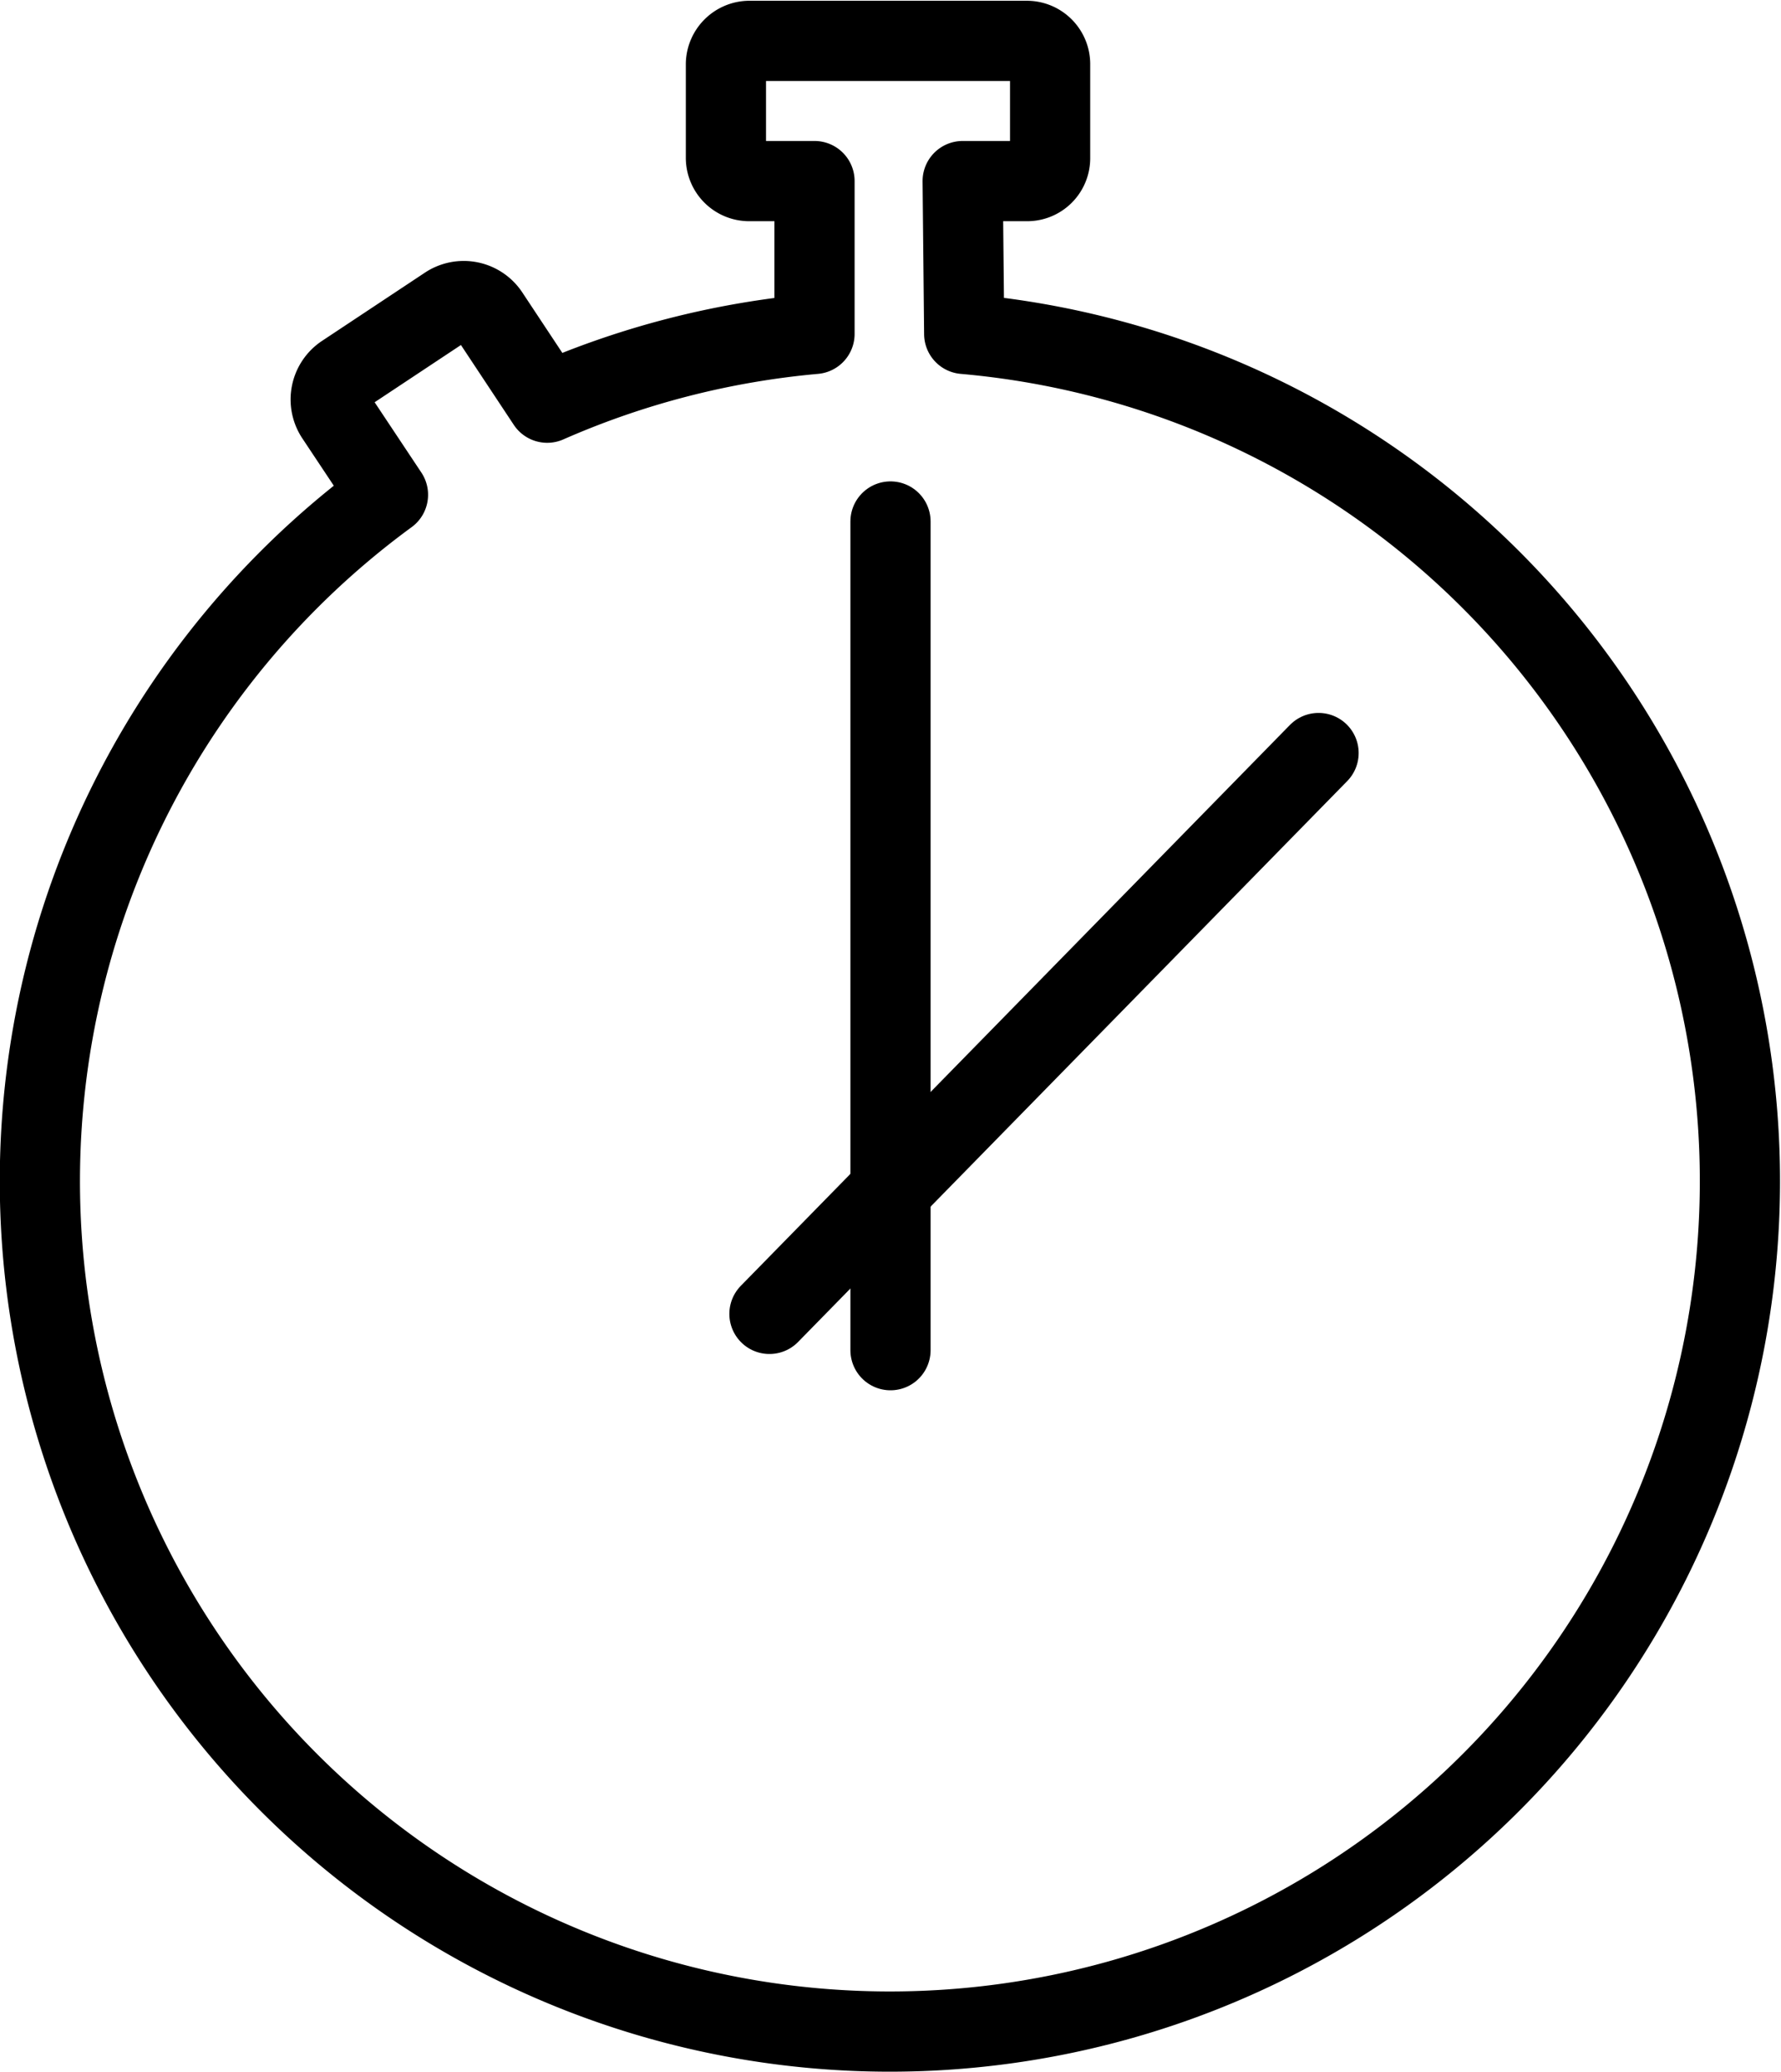
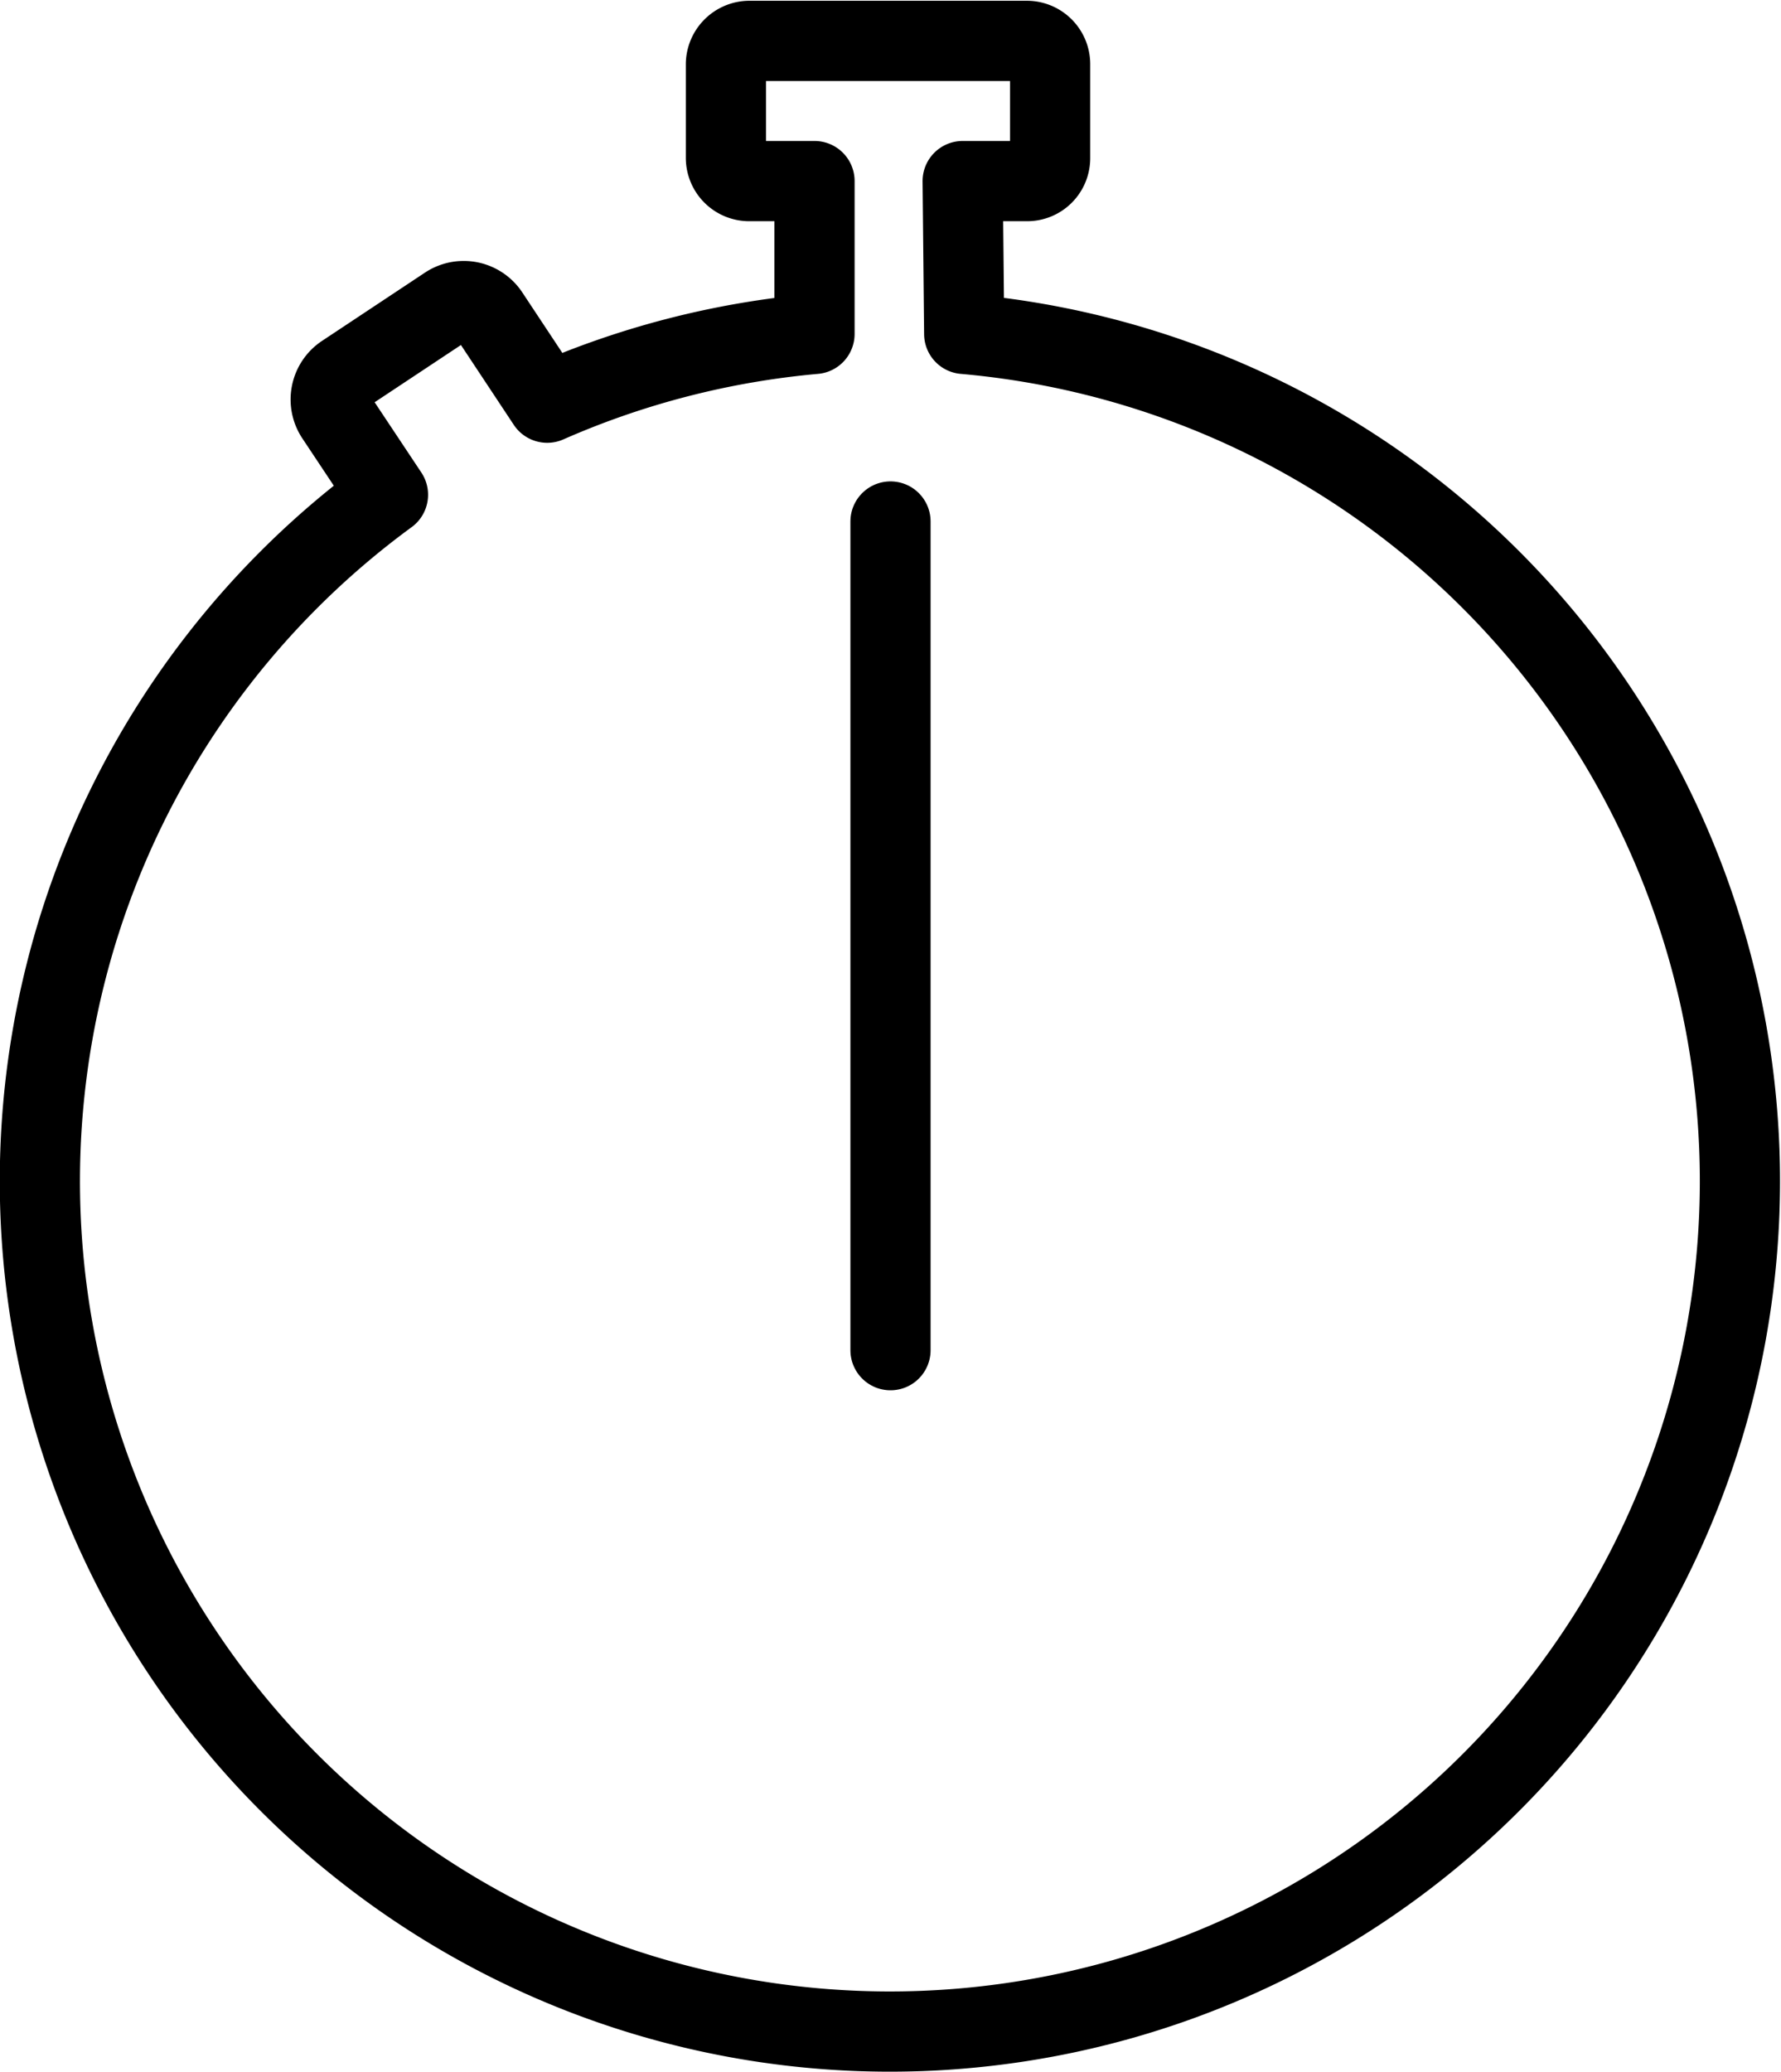
<svg xmlns="http://www.w3.org/2000/svg" id="Ebene_1" data-name="Ebene 1" viewBox="0 0 46.64 54.24">
  <defs>
    <style>.cls-1{fill:none;stroke:#000000;stroke-linecap:round;stroke-linejoin:round;stroke-width:2.1px;}</style>
  </defs>
  <g id="Gruppe_152" data-name="Gruppe 152">
    <path id="Pfad_302" data-name="Pfad 302" class="cls-1" d="M335.73,464.27a22.26,22.26,0,1,1-15.09,4.21l-1.37-2.06a.79.79,0,0,1,.22-1.09l2.7-1.79a.79.79,0,0,1,1.09.22l1.53,2.31a22.34,22.34,0,0,1,7-1.8v-4h-1.72a.61.61,0,0,1-.6-.6v-2.47a.62.62,0,0,1,.6-.6h7.29a.61.61,0,0,1,.6.6v2.47a.6.6,0,0,1-.6.6h-1.69Z" transform="translate(-310.48 -455.53)" />
    <line id="Linie_48" data-name="Linie 48" class="cls-1" x1="23.32" y1="13.65" x2="23.32" y2="35.34" />
-     <line id="Linie_49" data-name="Linie 49" class="cls-1" x1="34.53" y1="19.71" x2="20.15" y2="34.39" />
  </g>
</svg>